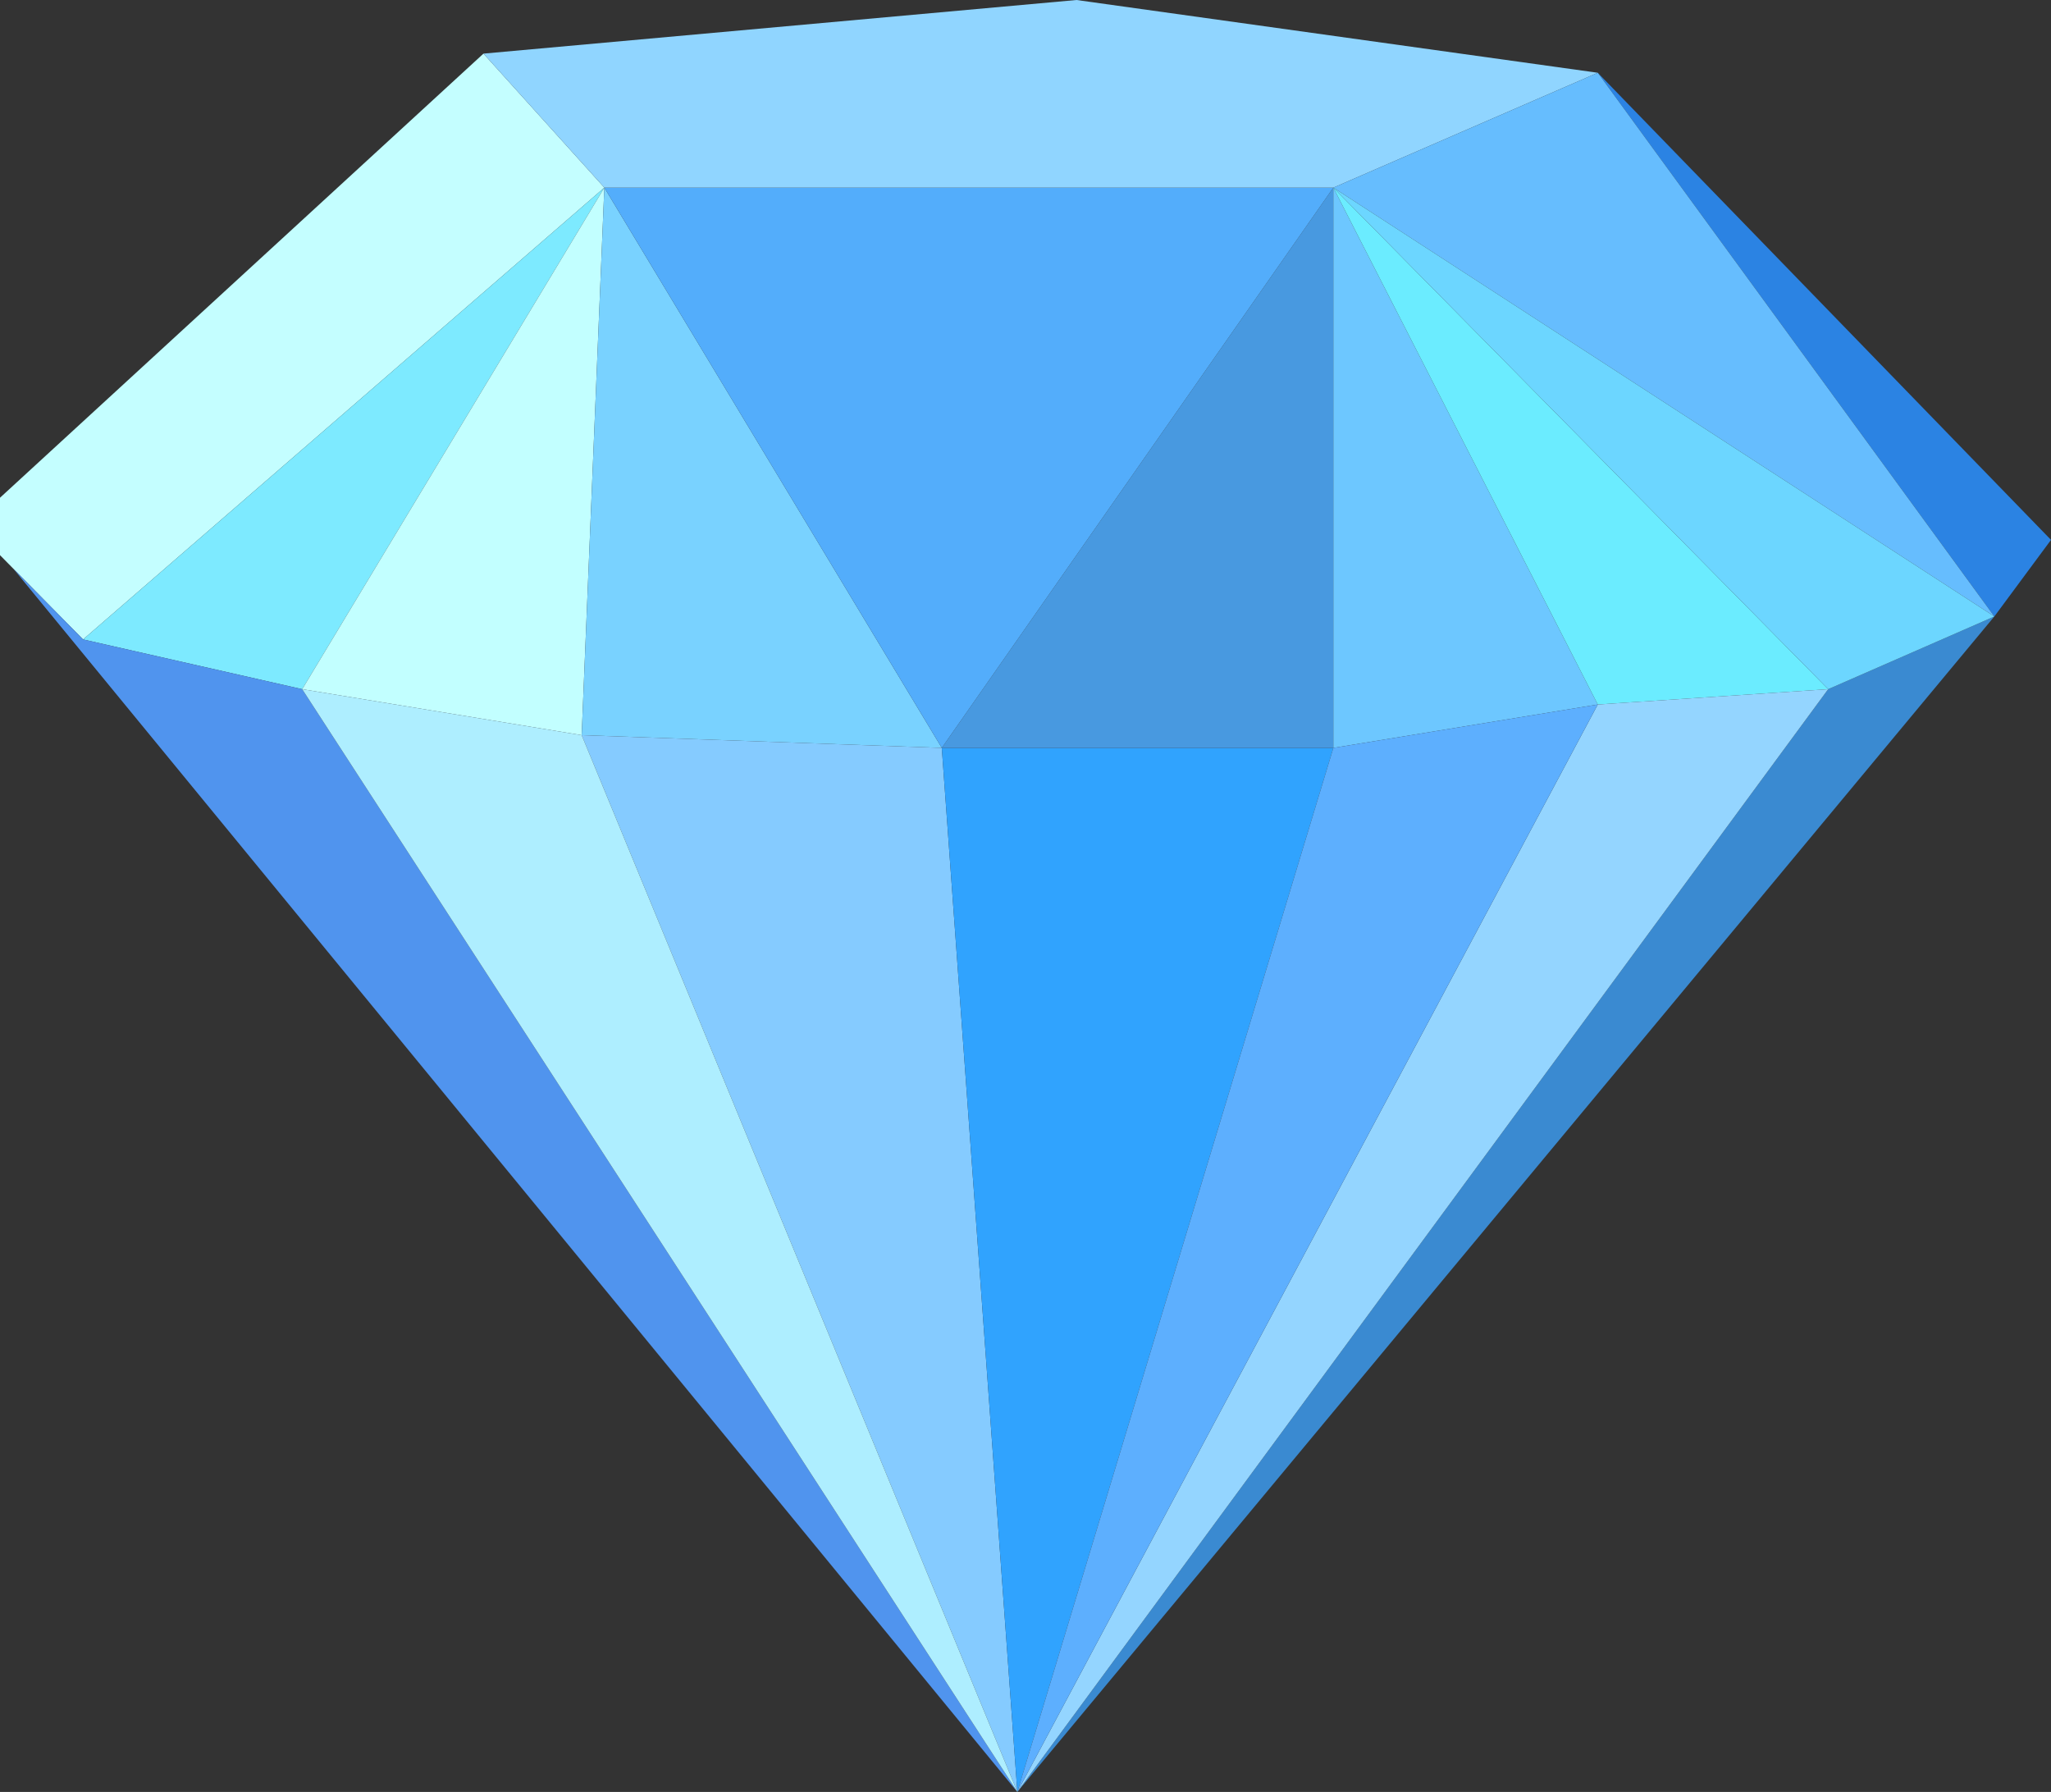
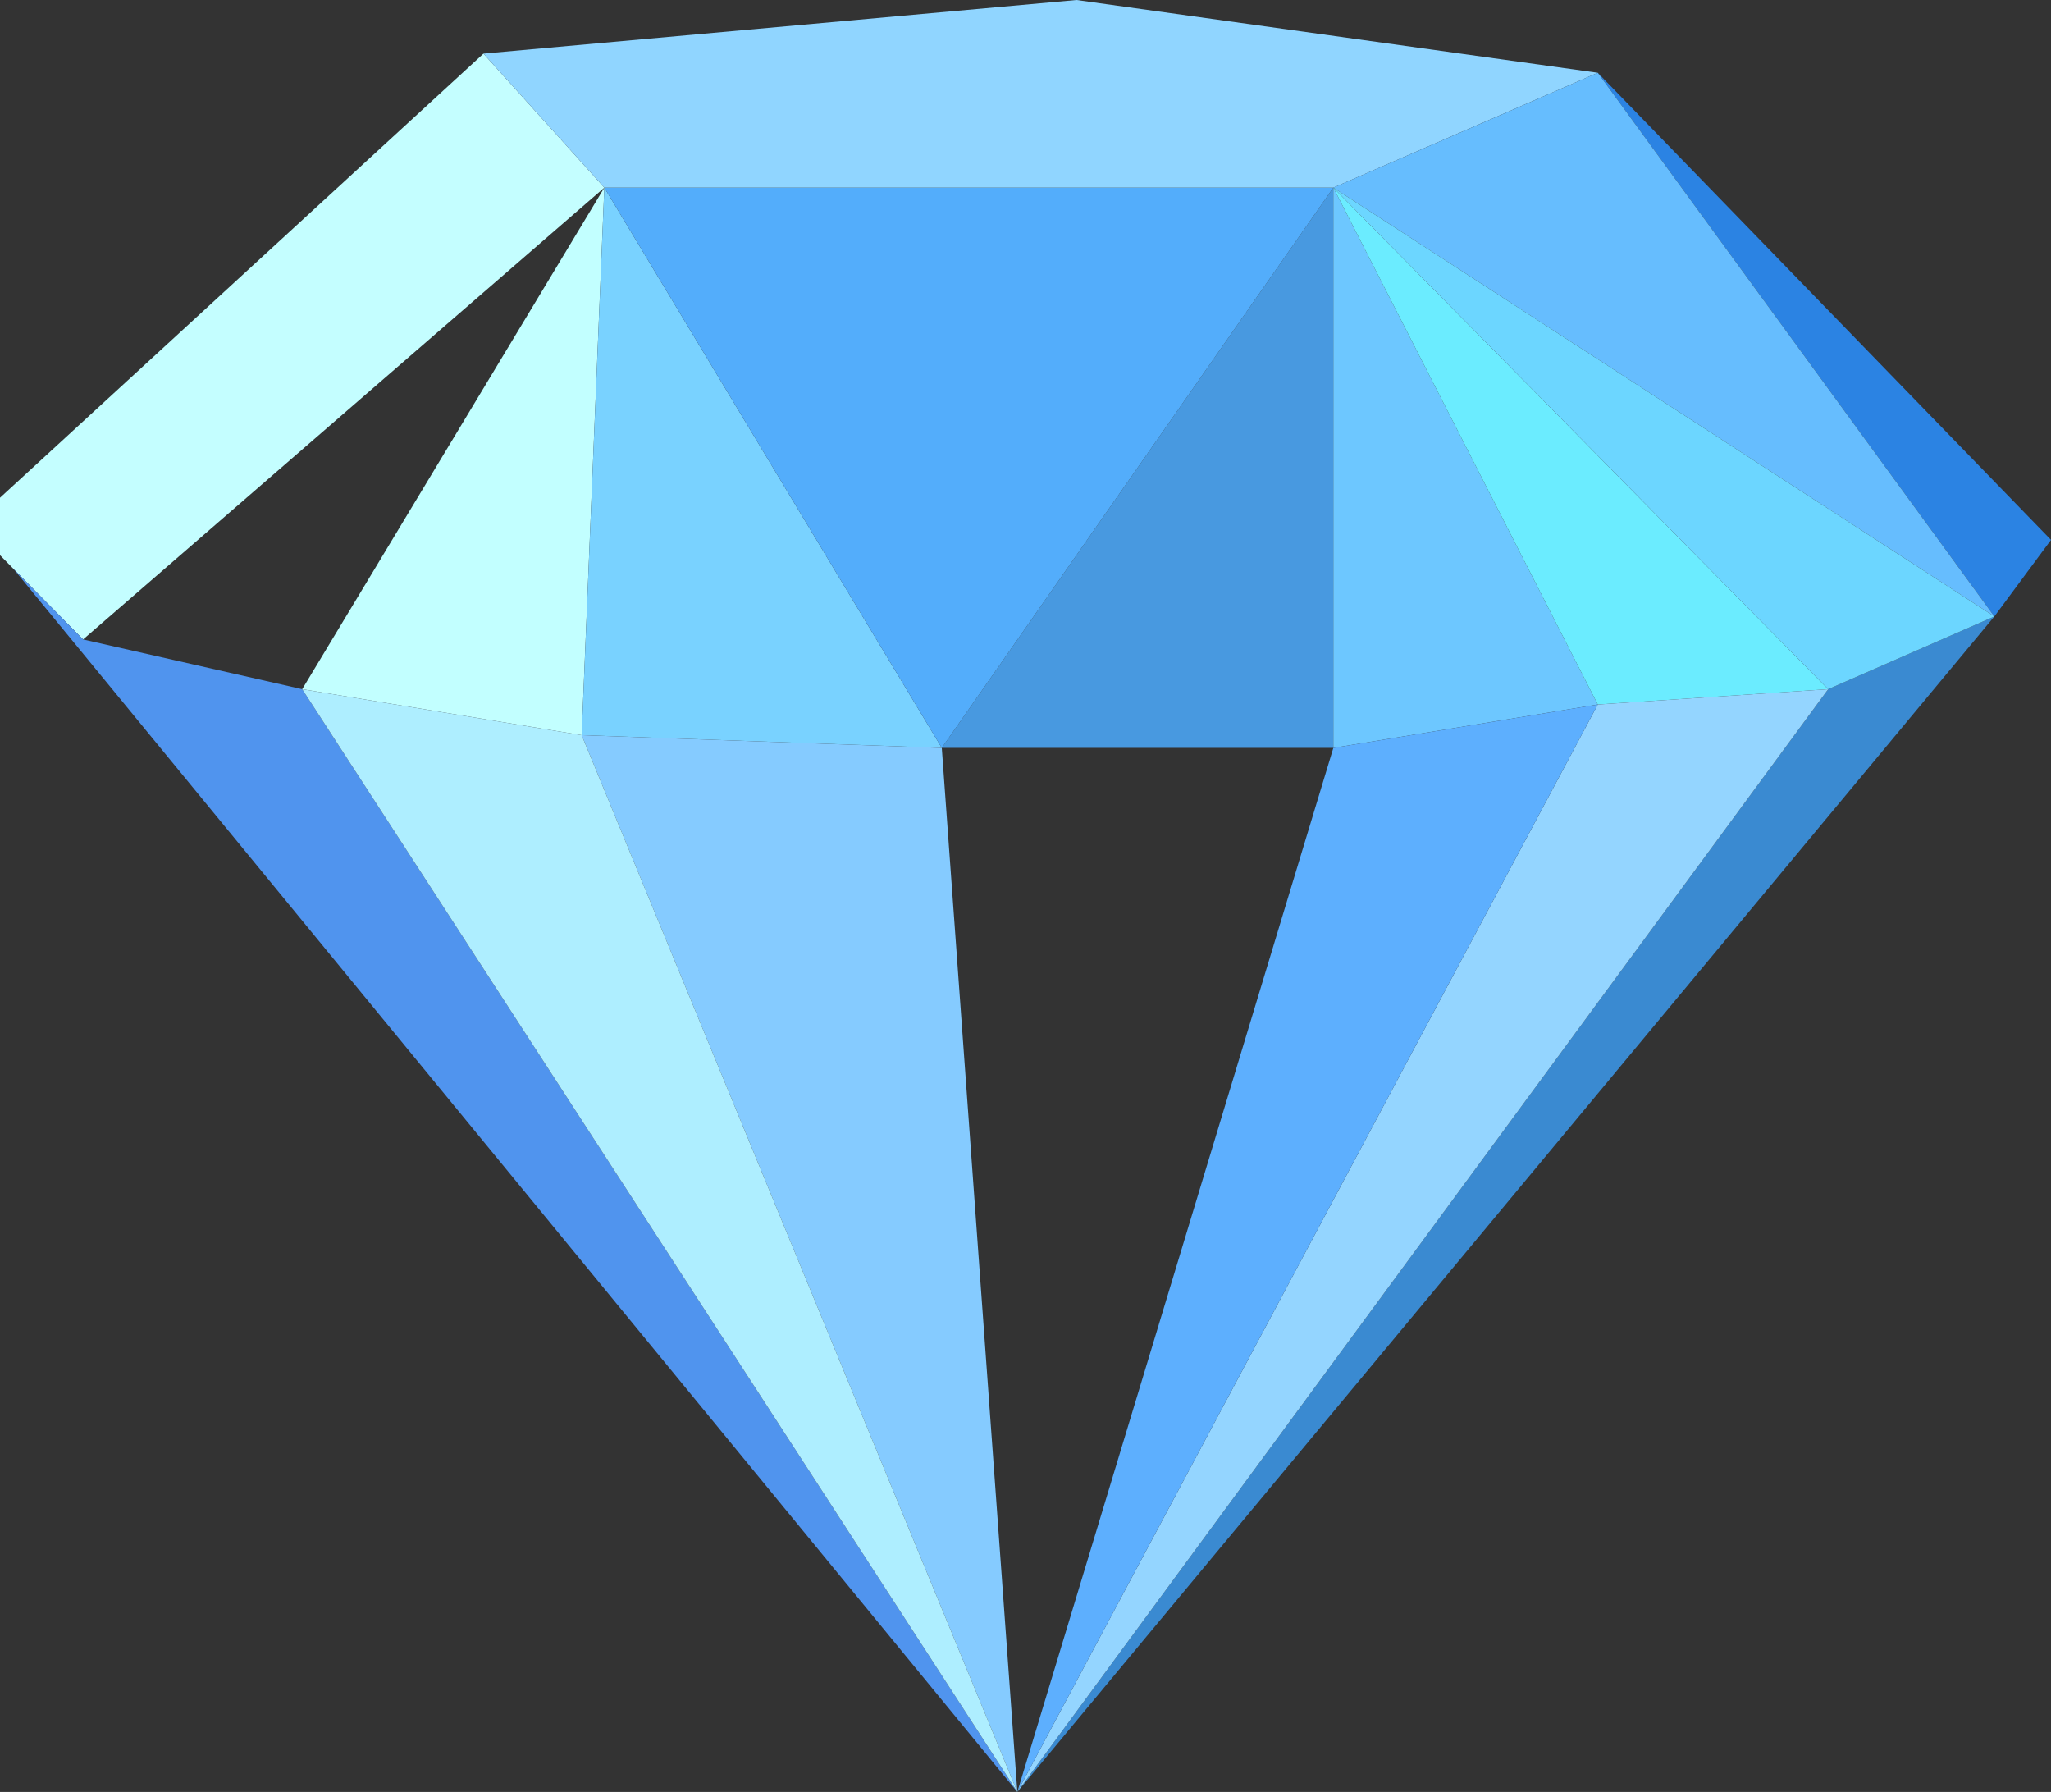
<svg xmlns="http://www.w3.org/2000/svg" width="87" height="76" viewBox="0 0 87 76" fill="none">
  <rect x="0" y="0" width="87" height="76" fill="#333333" stroke="none" />
  <g clip-path="url(#clip0_5509_236)">
    <path d="M20.508 2.274L25.635 7.958L3.524 27.12L0 23.546V21.11L20.508 2.274Z" fill="#C4FEFF" />
-     <path d="M25.635 7.958L12.819 29.23L3.524 27.12L25.635 7.958Z" fill="#7DEAFF" />
    <path d="M24.674 31.18L12.819 29.23L25.635 7.958L24.674 31.18Z" fill="#C2FFFF" />
    <path d="M39.949 31.72L25.635 7.958L24.674 31.18L39.949 31.72Z" fill="#79D2FF" />
    <path d="M0.562 24.115L3.524 27.12L12.819 29.23L43.154 76L0.562 24.115Z" fill="#5094EE" />
    <path d="M39.949 31.72L43.154 76L24.674 31.18L39.949 31.72Z" fill="#85CBFF" />
-     <path d="M56.558 31.72H39.949L43.154 76L56.558 31.72Z" fill="#30A3FE" />
+     <path d="M56.558 31.72H39.949L56.558 31.72Z" fill="#30A3FE" />
    <path d="M12.819 29.23L24.674 31.18L43.154 76L12.819 29.23Z" fill="#AEEEFF" />
    <path d="M39.949 31.72L56.558 7.958V31.72H53.835H39.949Z" fill="#4899E0" />
    <path d="M25.635 7.958H56.558L39.949 31.72L25.635 7.958Z" fill="#53ADFB" />
    <path d="M67.775 3.086L45.664 0L20.508 2.274L25.635 7.958H56.558L67.775 3.086Z" fill="#90D5FF" />
    <path d="M77.548 29.23L84.596 26.146L43.154 76L77.548 29.23Z" fill="#3A8AD1" />
    <path d="M67.775 3.086L87 22.898L84.597 26.146L67.775 3.086Z" fill="#2B83E3" />
    <path d="M56.558 7.958L84.597 26.146L67.775 3.086L56.558 7.958Z" fill="#66BDFE" />
    <path d="M56.558 31.72L67.775 29.88L56.558 7.958V31.72Z" fill="#6DC7FF" />
    <path d="M77.548 29.23L56.558 7.958L67.775 29.88L77.548 29.23Z" fill="#6BECFF" />
    <path d="M84.597 26.146L77.548 29.23L56.558 7.958L84.597 26.146Z" fill="#6CD6FF" />
    <path d="M67.775 29.88L77.548 29.23L43.154 76L67.775 29.88Z" fill="#94D5FF" />
    <path d="M56.558 31.72L43.154 76L67.775 29.88L56.558 31.72Z" fill="#5DAFFE" />
  </g>
  <defs>
    <clipPath id="clip0_5509_236">
      <rect width="87" height="76" fill="white" />
    </clipPath>
  </defs>
</svg>